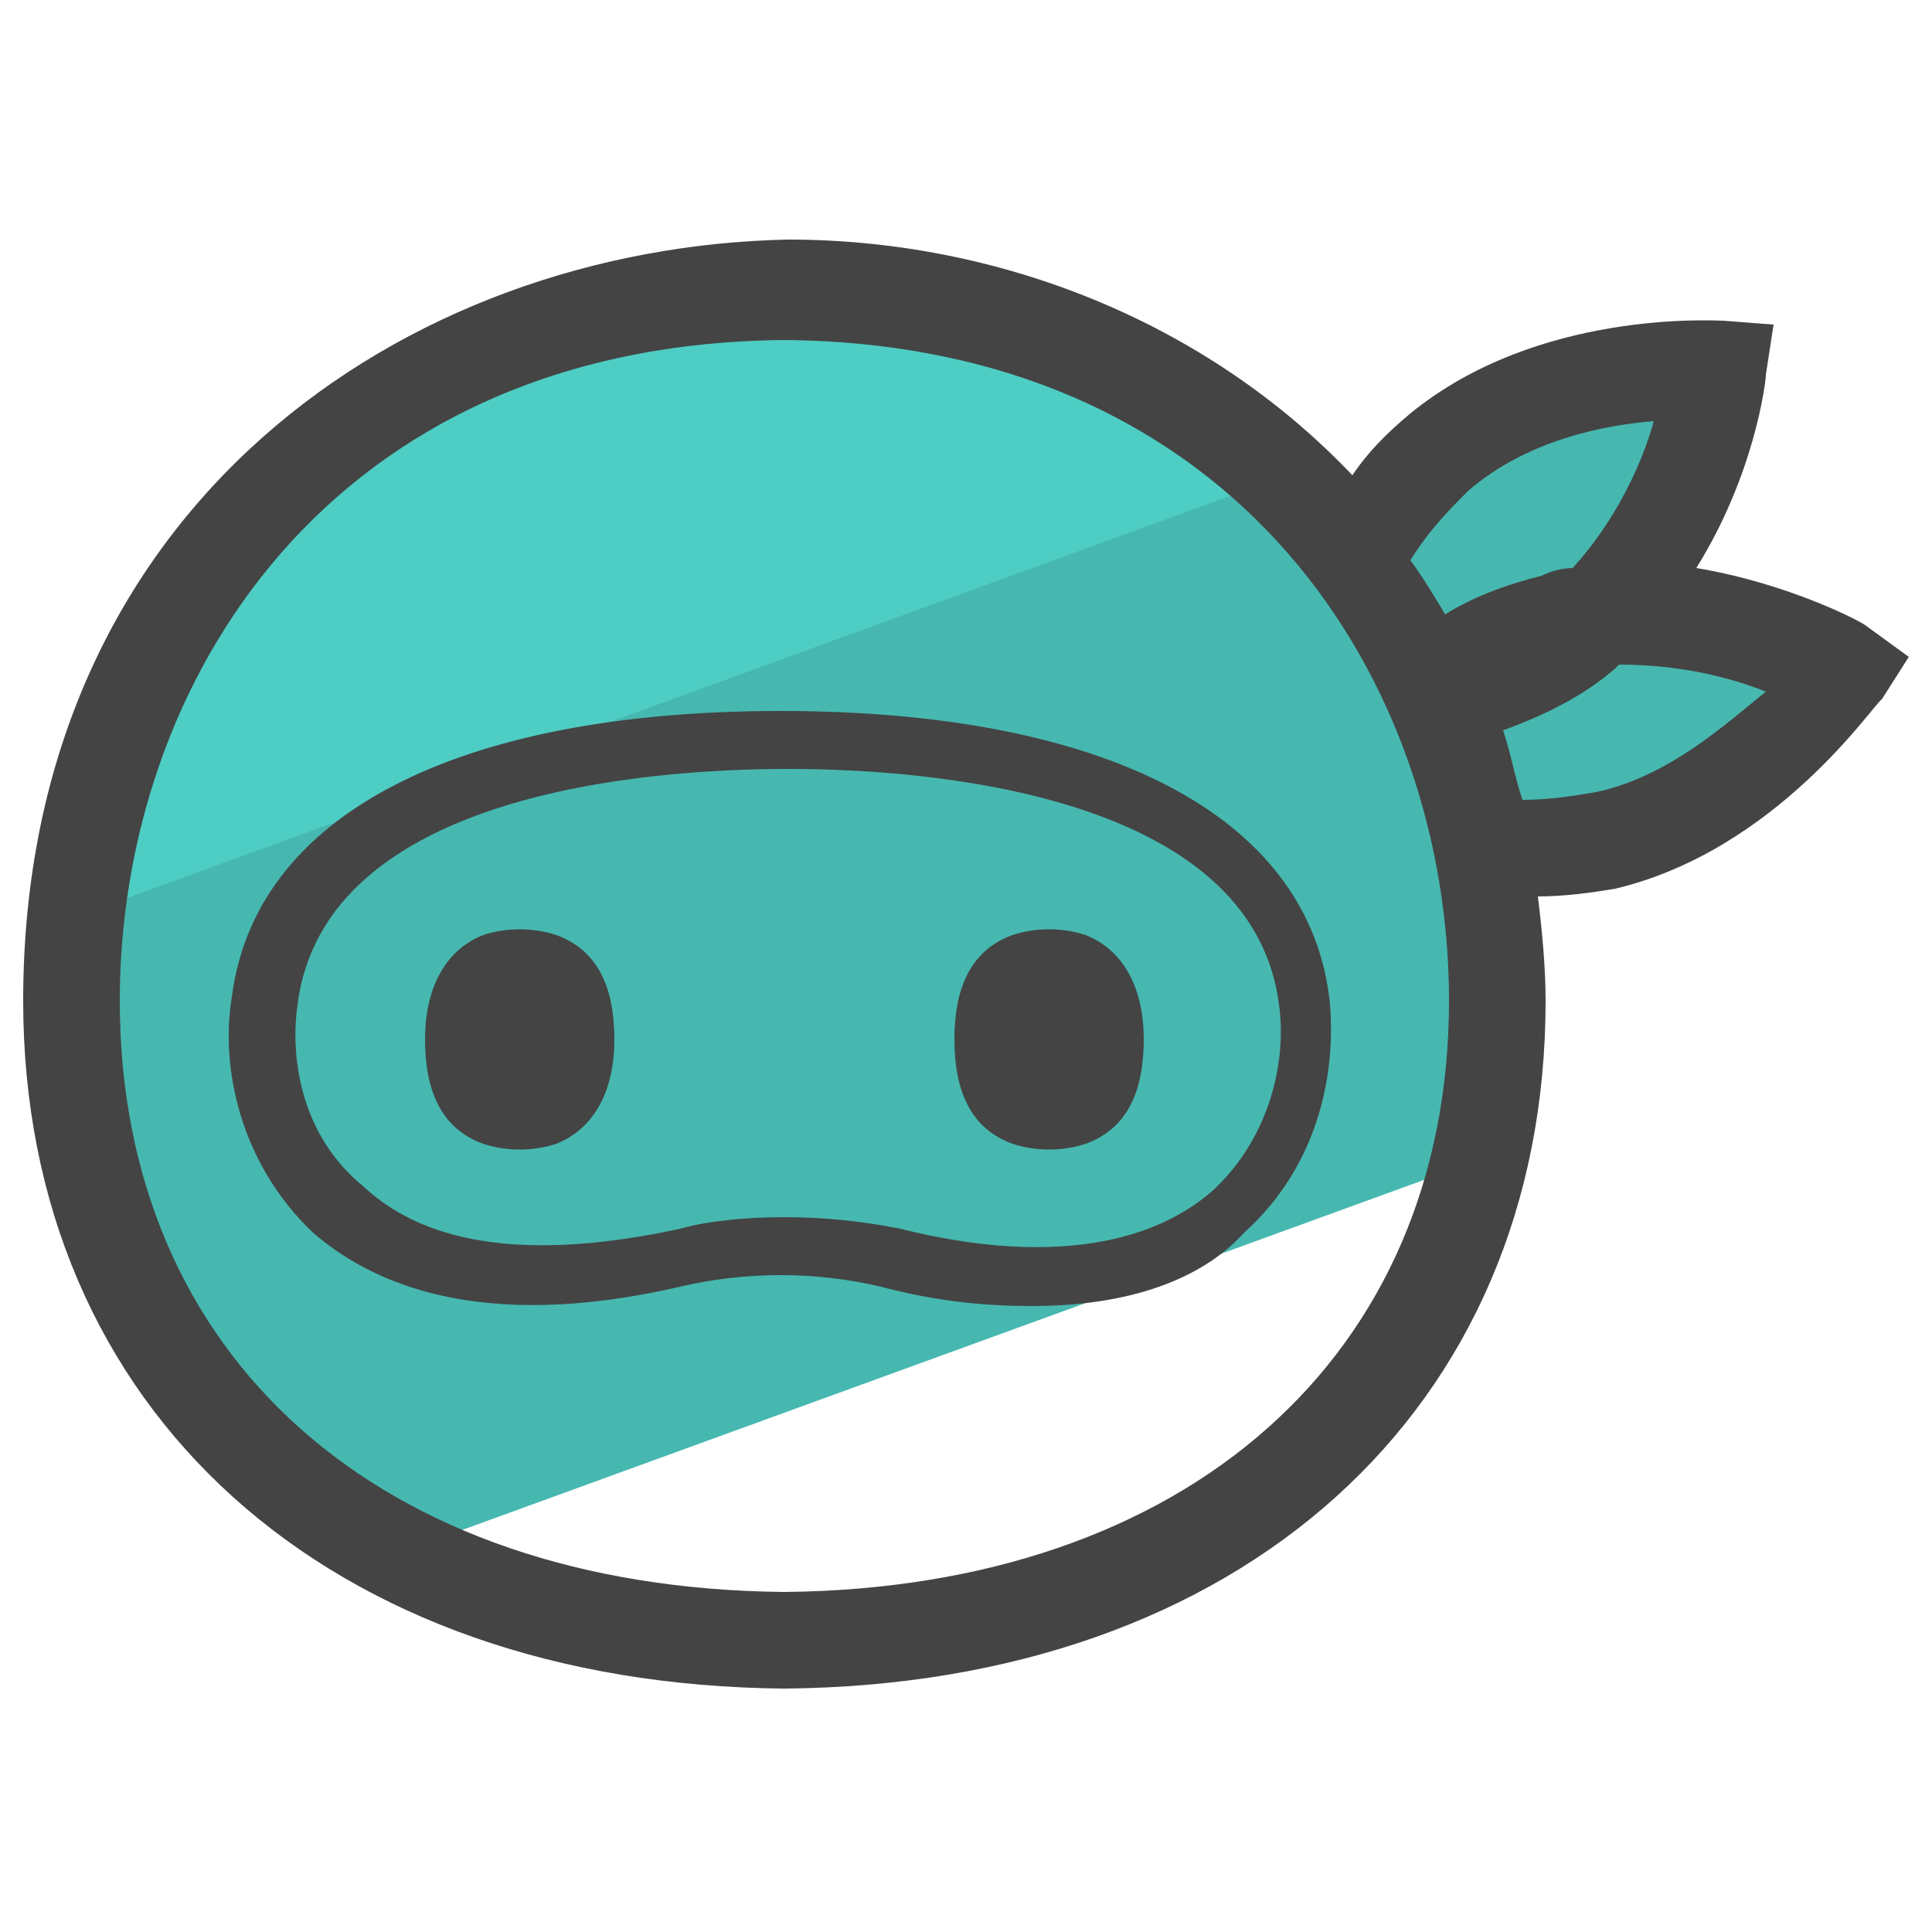
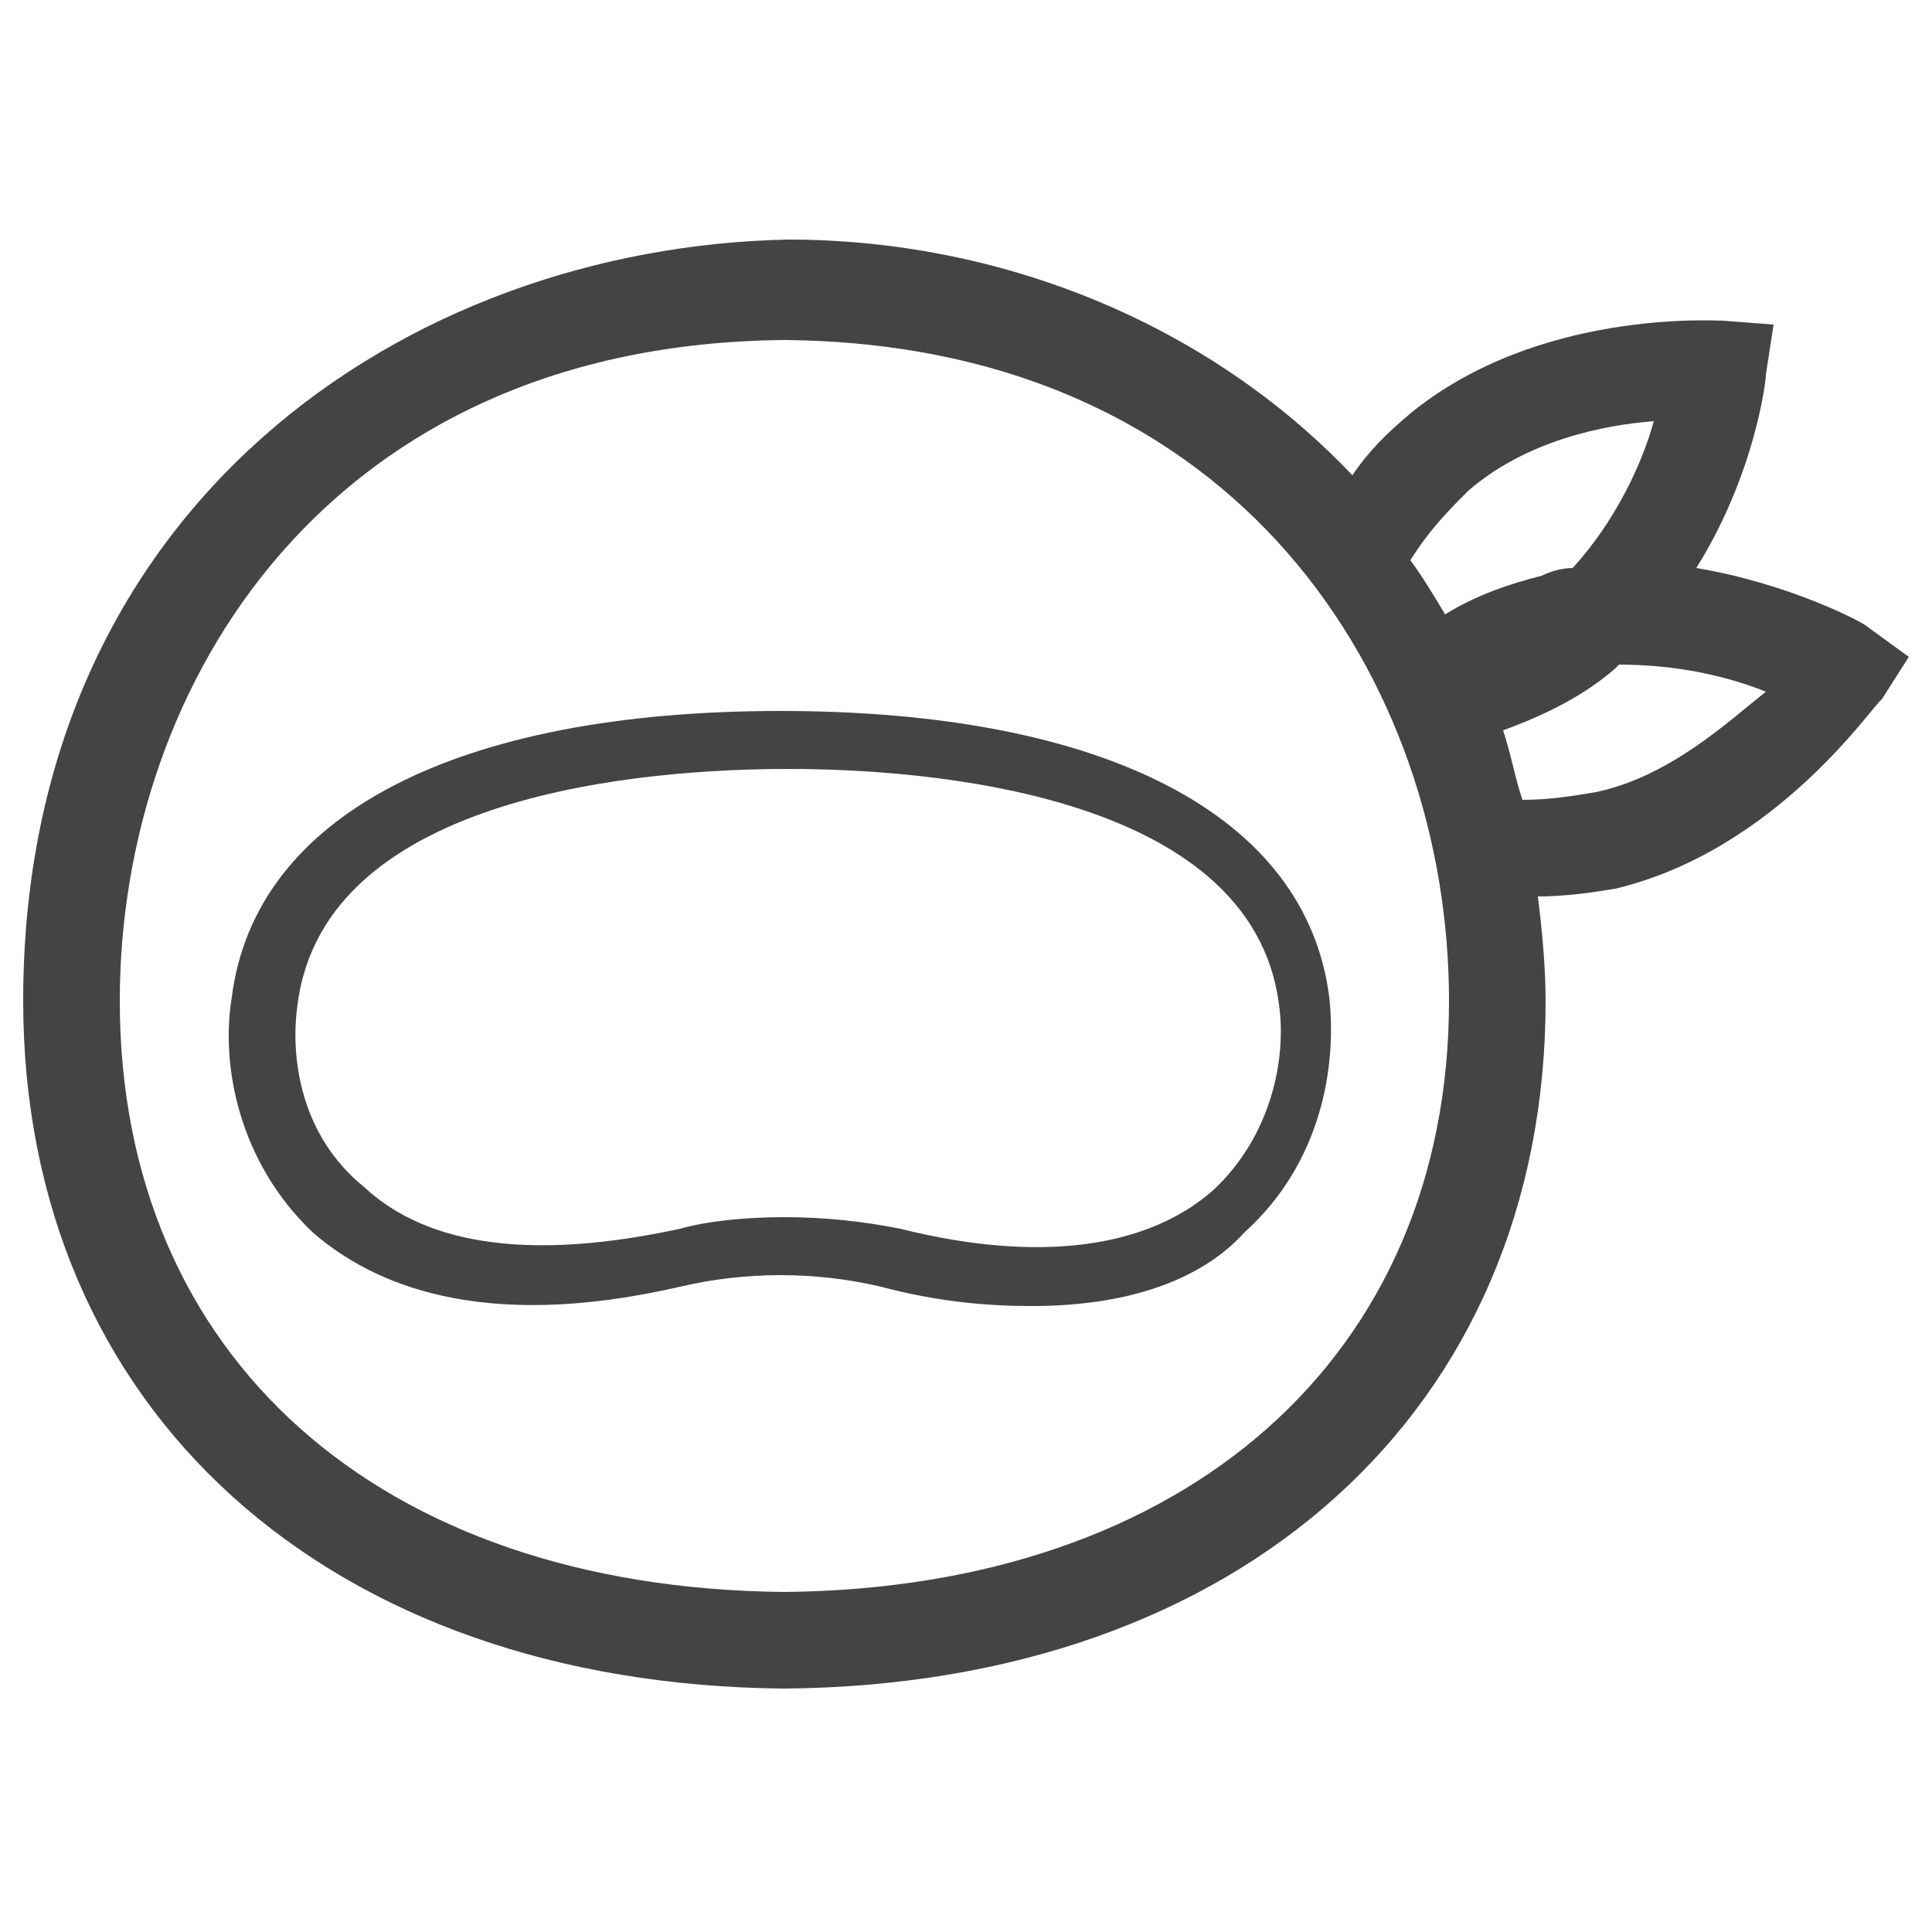
<svg xmlns="http://www.w3.org/2000/svg" id="Layer_1" x="0" y="0" version="1.1" viewBox="0 0 50 50" xml:space="preserve">
  <style>.st2{fill:#444}</style>
-   <path fill="#4ecdc4" d="M20.6 8.5c-10.8.1-17.3 7.4-18.3 16l31-11.3c-3.1-2.8-7.3-4.6-12.7-4.7z" />
-   <path fill="#46b8b0" d="M39.1 25.9c0-1.3-.1-2.6-.4-3.9.8.1 1.7 0 2.5-.2 3.7-.9 6.1-4.4 6.1-4.4s-3-1.7-6.3-1.4c2.6-2.5 3.1-6.3 3.1-6.3s-4.3-.3-7.2 2.2c-.8.6-1.4 1.4-1.9 2.2-.5-.6-1.1-1.2-1.7-1.8l-31 11.3c-.1.8-.2 1.6-.2 2.4 0 6.3 3 11.3 8.2 14.2l28.3-10.3c.3-1.3.5-2.6.5-4z" />
  <path d="M26.7 33.8c-1.1 0-2.4-.1-3.9-.5-1.7-.4-3.5-.4-5.2 0-5.2 1.2-8-.1-9.5-1.4-1.9-1.8-2.4-4.3-2.1-6.1.6-4.7 5.8-7.4 14.2-7.4s13.6 2.7 14.2 7.4c.2 1.8-.2 4.3-2.2 6.1-.9 1-2.6 1.9-5.5 1.9zm-6.4-2.3c1 0 2 .1 3 .3 3.6.9 6.4.5 8.1-1 1.5-1.4 1.9-3.4 1.7-4.8-.7-5.5-9.2-6.1-12.7-6.1-3.6 0-12 .6-12.7 6.1-.2 1.4.1 3.4 1.7 4.7 1.7 1.6 4.5 1.9 8.2 1.1.7-.2 1.7-.3 2.7-.3z" class="st2" />
  <path d="M48.3 16.2c-.1-.1-2-1.1-4.4-1.5 1.5-2.4 1.8-4.8 1.8-5l.2-1.3-1.3-.1c-.2 0-4.8-.3-8.1 2.4-.6.5-1.1 1-1.5 1.6-3.8-4-9.2-6.1-14.6-6.1C10.5 6.4.6 13.1.6 25.9c0 10.6 7.9 17.7 19.7 17.8C32.1 43.6 40 36.5 40 25.9c0-.9-.1-1.9-.2-2.7.7 0 1.4-.1 2-.2 4.2-1 6.7-4.8 6.9-4.9l.7-1.1-1.1-.8zM38 12.7c1.5-1.3 3.5-1.7 4.8-1.8-.3 1.1-1 2.6-2.1 3.8-.3 0-.6.1-.8.2-.8.2-1.7.5-2.5 1-.3-.5-.6-1-.9-1.4.5-.8 1-1.3 1.5-1.8zM20.3 41.2C9.8 41.1 3.1 35.1 3.1 25.9c0-8.2 5.4-17 17.2-17.1 11.8.1 17.2 8.9 17.2 17.1 0 9.2-6.8 15.2-17.2 15.3zm21-20.7c-.6.1-1.2.2-1.9.2-.2-.6-.3-1.2-.5-1.8 1.1-.4 2.1-.9 2.9-1.6l.1-.1c1.5 0 2.8.3 3.8.7-1 .8-2.5 2.2-4.4 2.6z" class="st2" />
-   <path d="M15.9 26.9c0-1.3-.4-2.3-1.5-2.7-.6-.2-1.3-.2-1.9 0-1 .4-1.5 1.4-1.5 2.7 0 1.3.4 2.3 1.5 2.7.6.2 1.3.2 1.9 0 1-.4 1.5-1.4 1.5-2.7zm8.8 0c0-1.3.4-2.3 1.5-2.7.6-.2 1.3-.2 1.9 0 1 .4 1.5 1.4 1.5 2.7 0 1.3-.4 2.3-1.5 2.7-.6.2-1.3.2-1.9 0-1.1-.4-1.5-1.4-1.5-2.7z" class="st2" />
</svg>